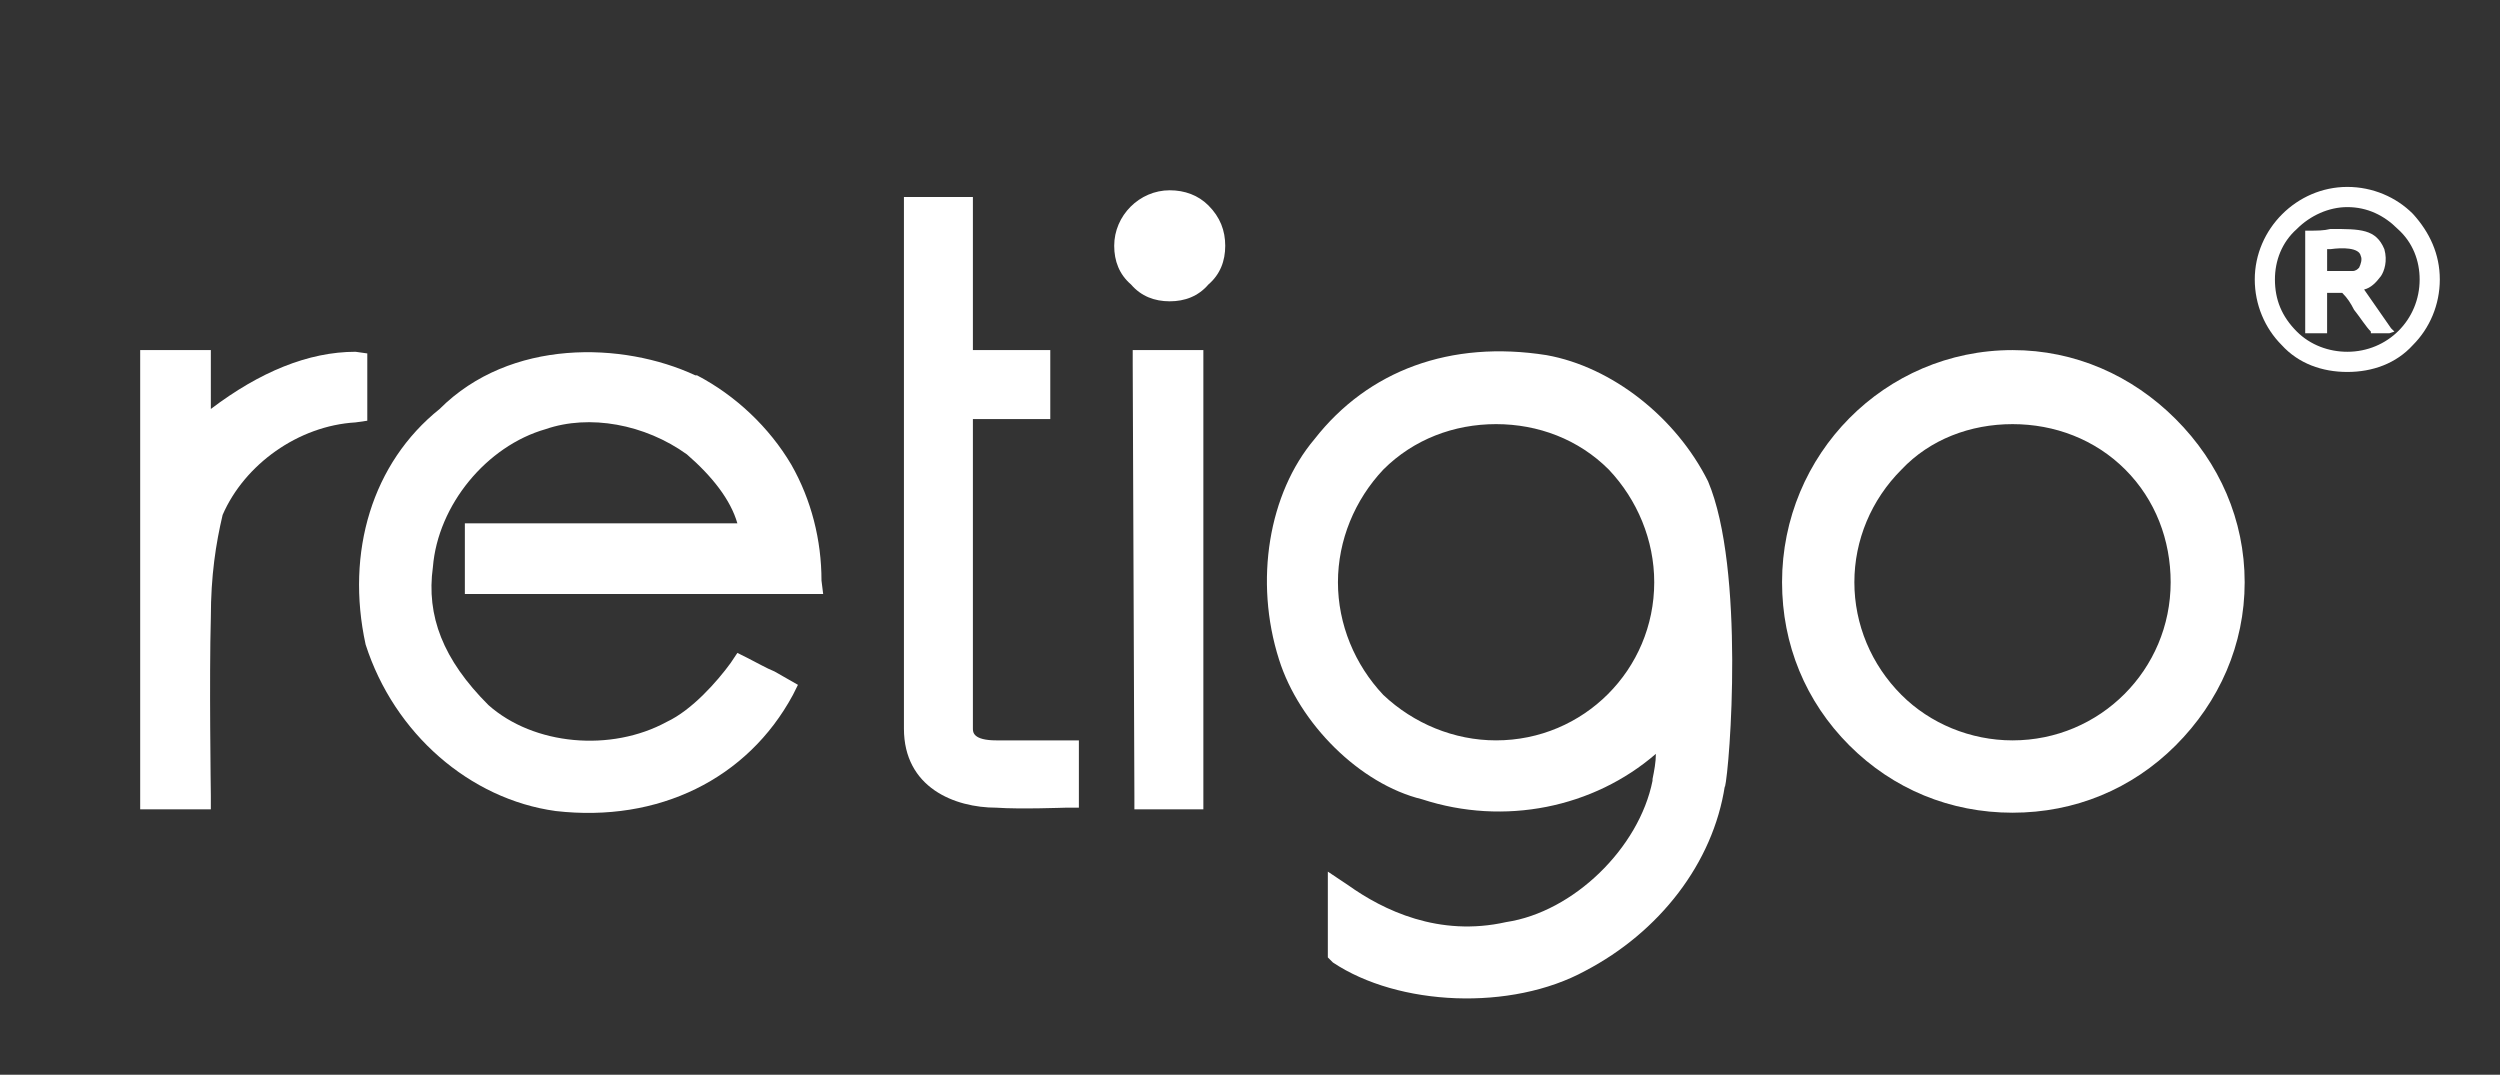
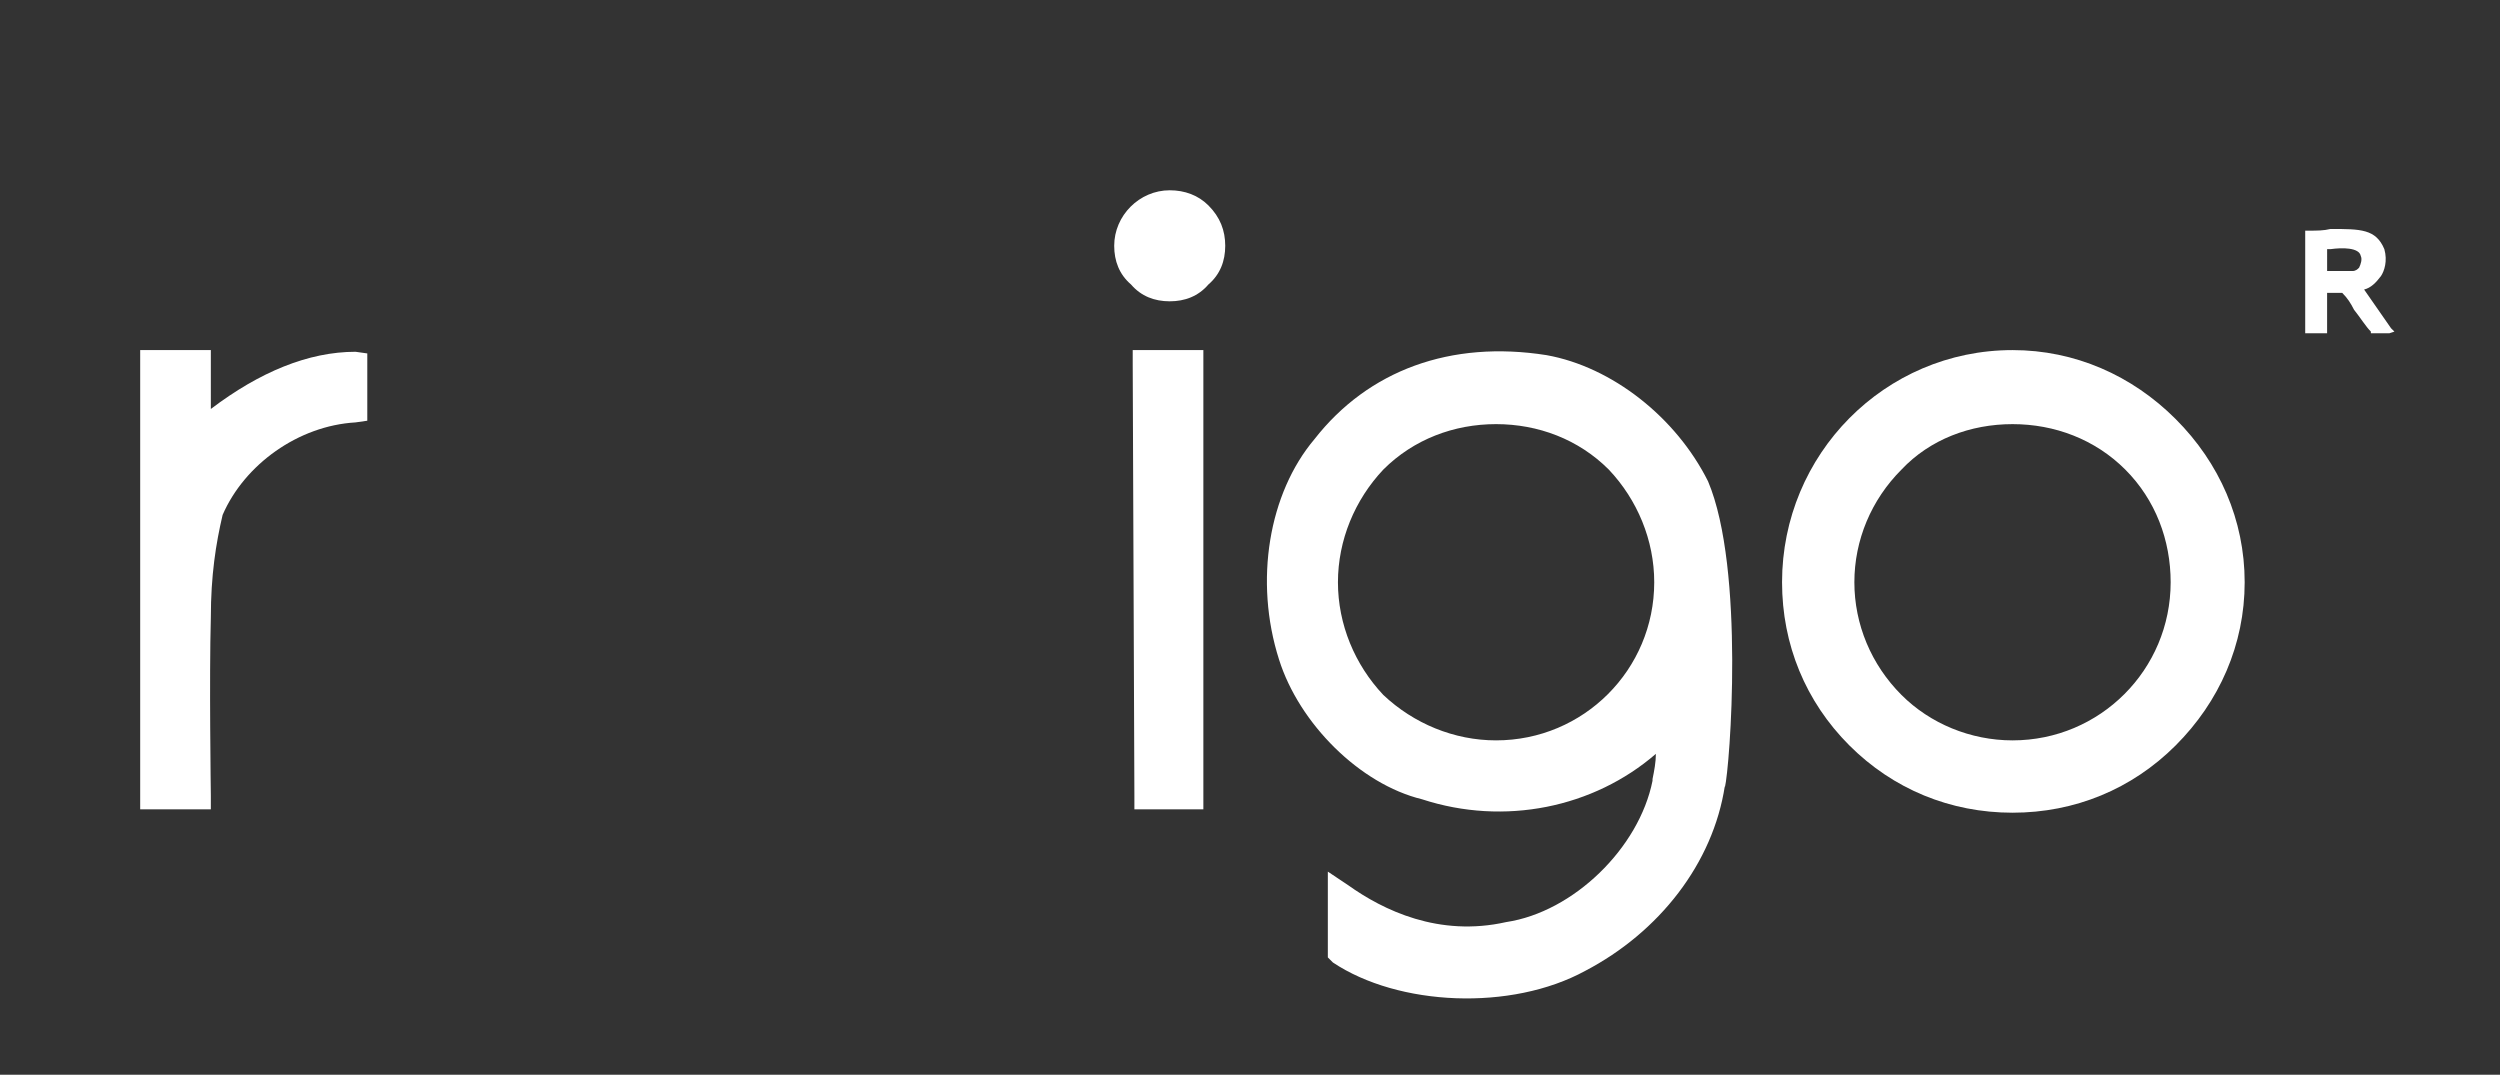
<svg xmlns="http://www.w3.org/2000/svg" version="1.1" id="Layer_1" x="0px" y="0px" width="107px" height="46px" viewBox="0 0 107 46" enable-background="new 0 0 107 46" xml:space="preserve">
  <rect x="0" y="0" width="107" height="46" fill="#333333" stroke="none" />
  <g>
-     <path fill-rule="evenodd" clip-rule="evenodd" fill="#FFFFFF" d="M103.271,9.152C102.553,8.432,101.545,8,100.465,8   c-2.16,0-3.961,1.8-3.961,3.96c0,1.08,0.432,2.088,1.152,2.808c0.719,0.792,1.729,1.152,2.809,1.152s2.088-0.36,2.807-1.152   c0.721-0.72,1.152-1.728,1.152-2.808S103.992,9.944,103.271,9.152L103.271,9.152L103.271,9.152z M100.465,15.056   c-0.793,0-1.584-0.288-2.16-0.864c-0.648-0.648-0.938-1.368-0.938-2.232c0-0.792,0.289-1.584,0.938-2.16   c0.576-0.576,1.367-0.936,2.16-0.936c0.863,0,1.584,0.36,2.158,0.936c0.648,0.576,0.938,1.368,0.938,2.16   C103.561,13.688,102.191,15.056,100.465,15.056L100.465,15.056L100.465,15.056z" />
    <path fill-rule="evenodd" clip-rule="evenodd" fill="#FFFFFF" d="M101.184,12.392c0.289-0.072,0.504-0.288,0.721-0.576   c0.145-0.216,0.287-0.648,0.145-1.152C101.688,9.8,101.039,9.8,99.744,9.8c-0.289,0.072-0.576,0.072-0.936,0.072h-0.145v0.144   v4.104v0.144h0.145h0.646H99.6V14.12v-1.584c0.145,0,0.361,0,0.648,0c0.217,0.216,0.359,0.432,0.504,0.72   c0.287,0.36,0.504,0.72,0.721,0.936v0.072h0.072c0.432,0,0.646,0,0.719,0l0.217-0.072l-0.145-0.144L101.184,12.392L101.184,12.392z    M99.6,10.664c0.072,0,0.145,0,0.145,0c0.504-0.072,1.225-0.072,1.295,0.288c0.072,0.144,0,0.36-0.07,0.504   c-0.072,0.072-0.145,0.144-0.289,0.144c0,0-0.719,0-1.08,0V10.664L99.6,10.664z" />
    <path fill-rule="evenodd" clip-rule="evenodd" fill="#FFFFFF" d="M51.72,8.792c-0.432-0.432-1.008-0.648-1.656-0.648   c-1.296,0-2.376,1.08-2.376,2.376c0,0.648,0.216,1.224,0.72,1.656c0.432,0.504,1.008,0.72,1.656,0.72s1.224-0.216,1.656-0.72   c0.504-0.432,0.72-1.008,0.72-1.656S52.224,9.296,51.72,8.792L51.72,8.792L51.72,8.792z" />
    <polygon fill-rule="evenodd" clip-rule="evenodd" fill="#FFFFFF" points="51,14.984 49.056,14.984 48.48,14.984 48.48,15.56    48.552,34.064 48.552,34.64 49.128,34.64 51,34.64 51.504,34.64 51.504,34.064 51.504,15.56 51.504,14.984 51,14.984  " />
-     <path fill-rule="evenodd" clip-rule="evenodd" fill="#FFFFFF" d="M19.896,22.4v0.504v1.944v0.576h0.576h14.184h0.576l-0.072-0.576   c0-1.728-0.432-3.456-1.296-4.968c-0.936-1.584-2.376-2.952-4.032-3.816l0,0H29.76c-3.096-1.44-7.92-1.584-10.944,1.44   c-2.88,2.304-4.032,6.12-3.168,10.08l0,0l0,0c1.224,3.816,4.464,6.624,8.136,7.128c4.392,0.504,8.208-1.368,10.152-4.968   l0.216-0.433l-0.504-0.288l-0.504-0.287c-0.36-0.145-0.72-0.36-1.152-0.576l-0.432-0.216l-0.288,0.432   c-0.576,0.792-1.656,2.016-2.736,2.52c-2.376,1.297-5.688,1.009-7.632-0.72c-1.944-1.943-2.664-3.816-2.376-5.904   c0.216-2.664,2.304-5.184,4.824-5.904c1.872-0.648,4.248-0.216,6.048,1.08c1.08,0.936,1.872,1.944,2.16,2.952H20.472H19.896   L19.896,22.4z" />
    <path fill-rule="evenodd" clip-rule="evenodd" fill="#FFFFFF" d="M15.216,15.056c-2.016,0-4.104,0.864-6.192,2.448V15.56v-0.576   H8.448H6.576H6v0.576v18.504v0.575h0.576h1.872h0.576v-0.575c0-0.072-0.072-5.112,0-7.633c0-1.8,0.216-3.167,0.504-4.392   c0.936-2.16,3.24-3.816,5.688-3.96l0.504-0.072v-0.504v-1.872v-0.504L15.216,15.056L15.216,15.056z" />
-     <path fill-rule="evenodd" clip-rule="evenodd" fill="#FFFFFF" d="M45.6,31.688c0,0-1.944,0-2.952,0s-1.008-0.359-1.008-0.504   c0,0,0-10.656,0-13.248h2.808h0.504V17.36v-1.8v-0.576h-0.504H41.64V8.936V8.432h-0.576h-1.8h-0.576v0.504v22.248   c0,2.521,2.16,3.385,3.96,3.385c1.008,0.071,2.88,0,2.952,0h0.576v-0.504v-1.801v-0.576H45.6L45.6,31.688z" />
    <path fill-rule="evenodd" clip-rule="evenodd" fill="#FFFFFF" d="M93.119,17.936c-1.871-1.872-4.318-2.952-6.982-2.952   c-5.473,0-9.865,4.464-9.865,9.936c0,2.664,1.008,5.112,2.881,6.984c1.871,1.871,4.32,2.88,6.984,2.88s5.111-1.009,6.982-2.88   c1.873-1.872,2.953-4.32,2.953-6.984S94.992,19.808,93.119,17.936L93.119,17.936L93.119,17.936z M86.137,31.688   c-1.801,0-3.529-0.72-4.752-1.943c-1.297-1.296-2.018-3.024-2.018-4.824s0.721-3.528,2.018-4.824   c1.223-1.296,2.951-1.944,4.752-1.944c1.799,0,3.527,0.648,4.824,1.944c1.295,1.296,1.943,3.024,1.943,4.824   C92.904,28.664,89.881,31.688,86.137,31.688L86.137,31.688L86.137,31.688z" />
    <polygon fill-rule="evenodd" clip-rule="evenodd" fill="#FFFFFF" points="60.863,34.208 60.863,34.208 60.793,34.208    60.863,34.208  " />
    <path fill-rule="evenodd" clip-rule="evenodd" fill="#FFFFFF" d="M56.256,18.8L56.256,18.8c0,0,0,0,0.072,0H56.256L56.256,18.8z" />
    <path fill-rule="evenodd" clip-rule="evenodd" fill="#FFFFFF" d="M73.104,20.6c-1.367-2.736-4.104-4.896-6.912-5.4   c-4.104-0.648-7.631,0.647-9.936,3.6c-1.944,2.304-2.592,6.048-1.512,9.433c0.864,2.735,3.455,5.327,6.119,5.976   c3.529,1.152,7.344,0.36,10.008-1.944c0,0.36-0.07,0.721-0.143,1.08v0.072c-0.576,2.88-3.385,5.616-6.264,6.048   c-2.881,0.648-5.258-0.504-6.77-1.584l-0.863-0.576v1.08v2.304v0.288l0.217,0.217c2.807,1.872,7.631,2.088,10.799,0.359   c3.168-1.656,5.473-4.607,5.977-7.92v0.072C74.039,32.84,74.688,24.344,73.104,20.6L73.104,20.6L73.104,20.6z M70.801,24.92   c0,3.744-3.025,6.768-6.77,6.768c-1.799,0-3.527-0.72-4.824-1.943c-1.223-1.296-1.943-3.024-1.943-4.824s0.721-3.528,1.943-4.824   c1.297-1.296,3.025-1.944,4.824-1.944c1.801,0,3.529,0.648,4.824,1.944C70.08,21.392,70.801,23.12,70.801,24.92L70.801,24.92   L70.801,24.92z" />
  </g>
</svg>